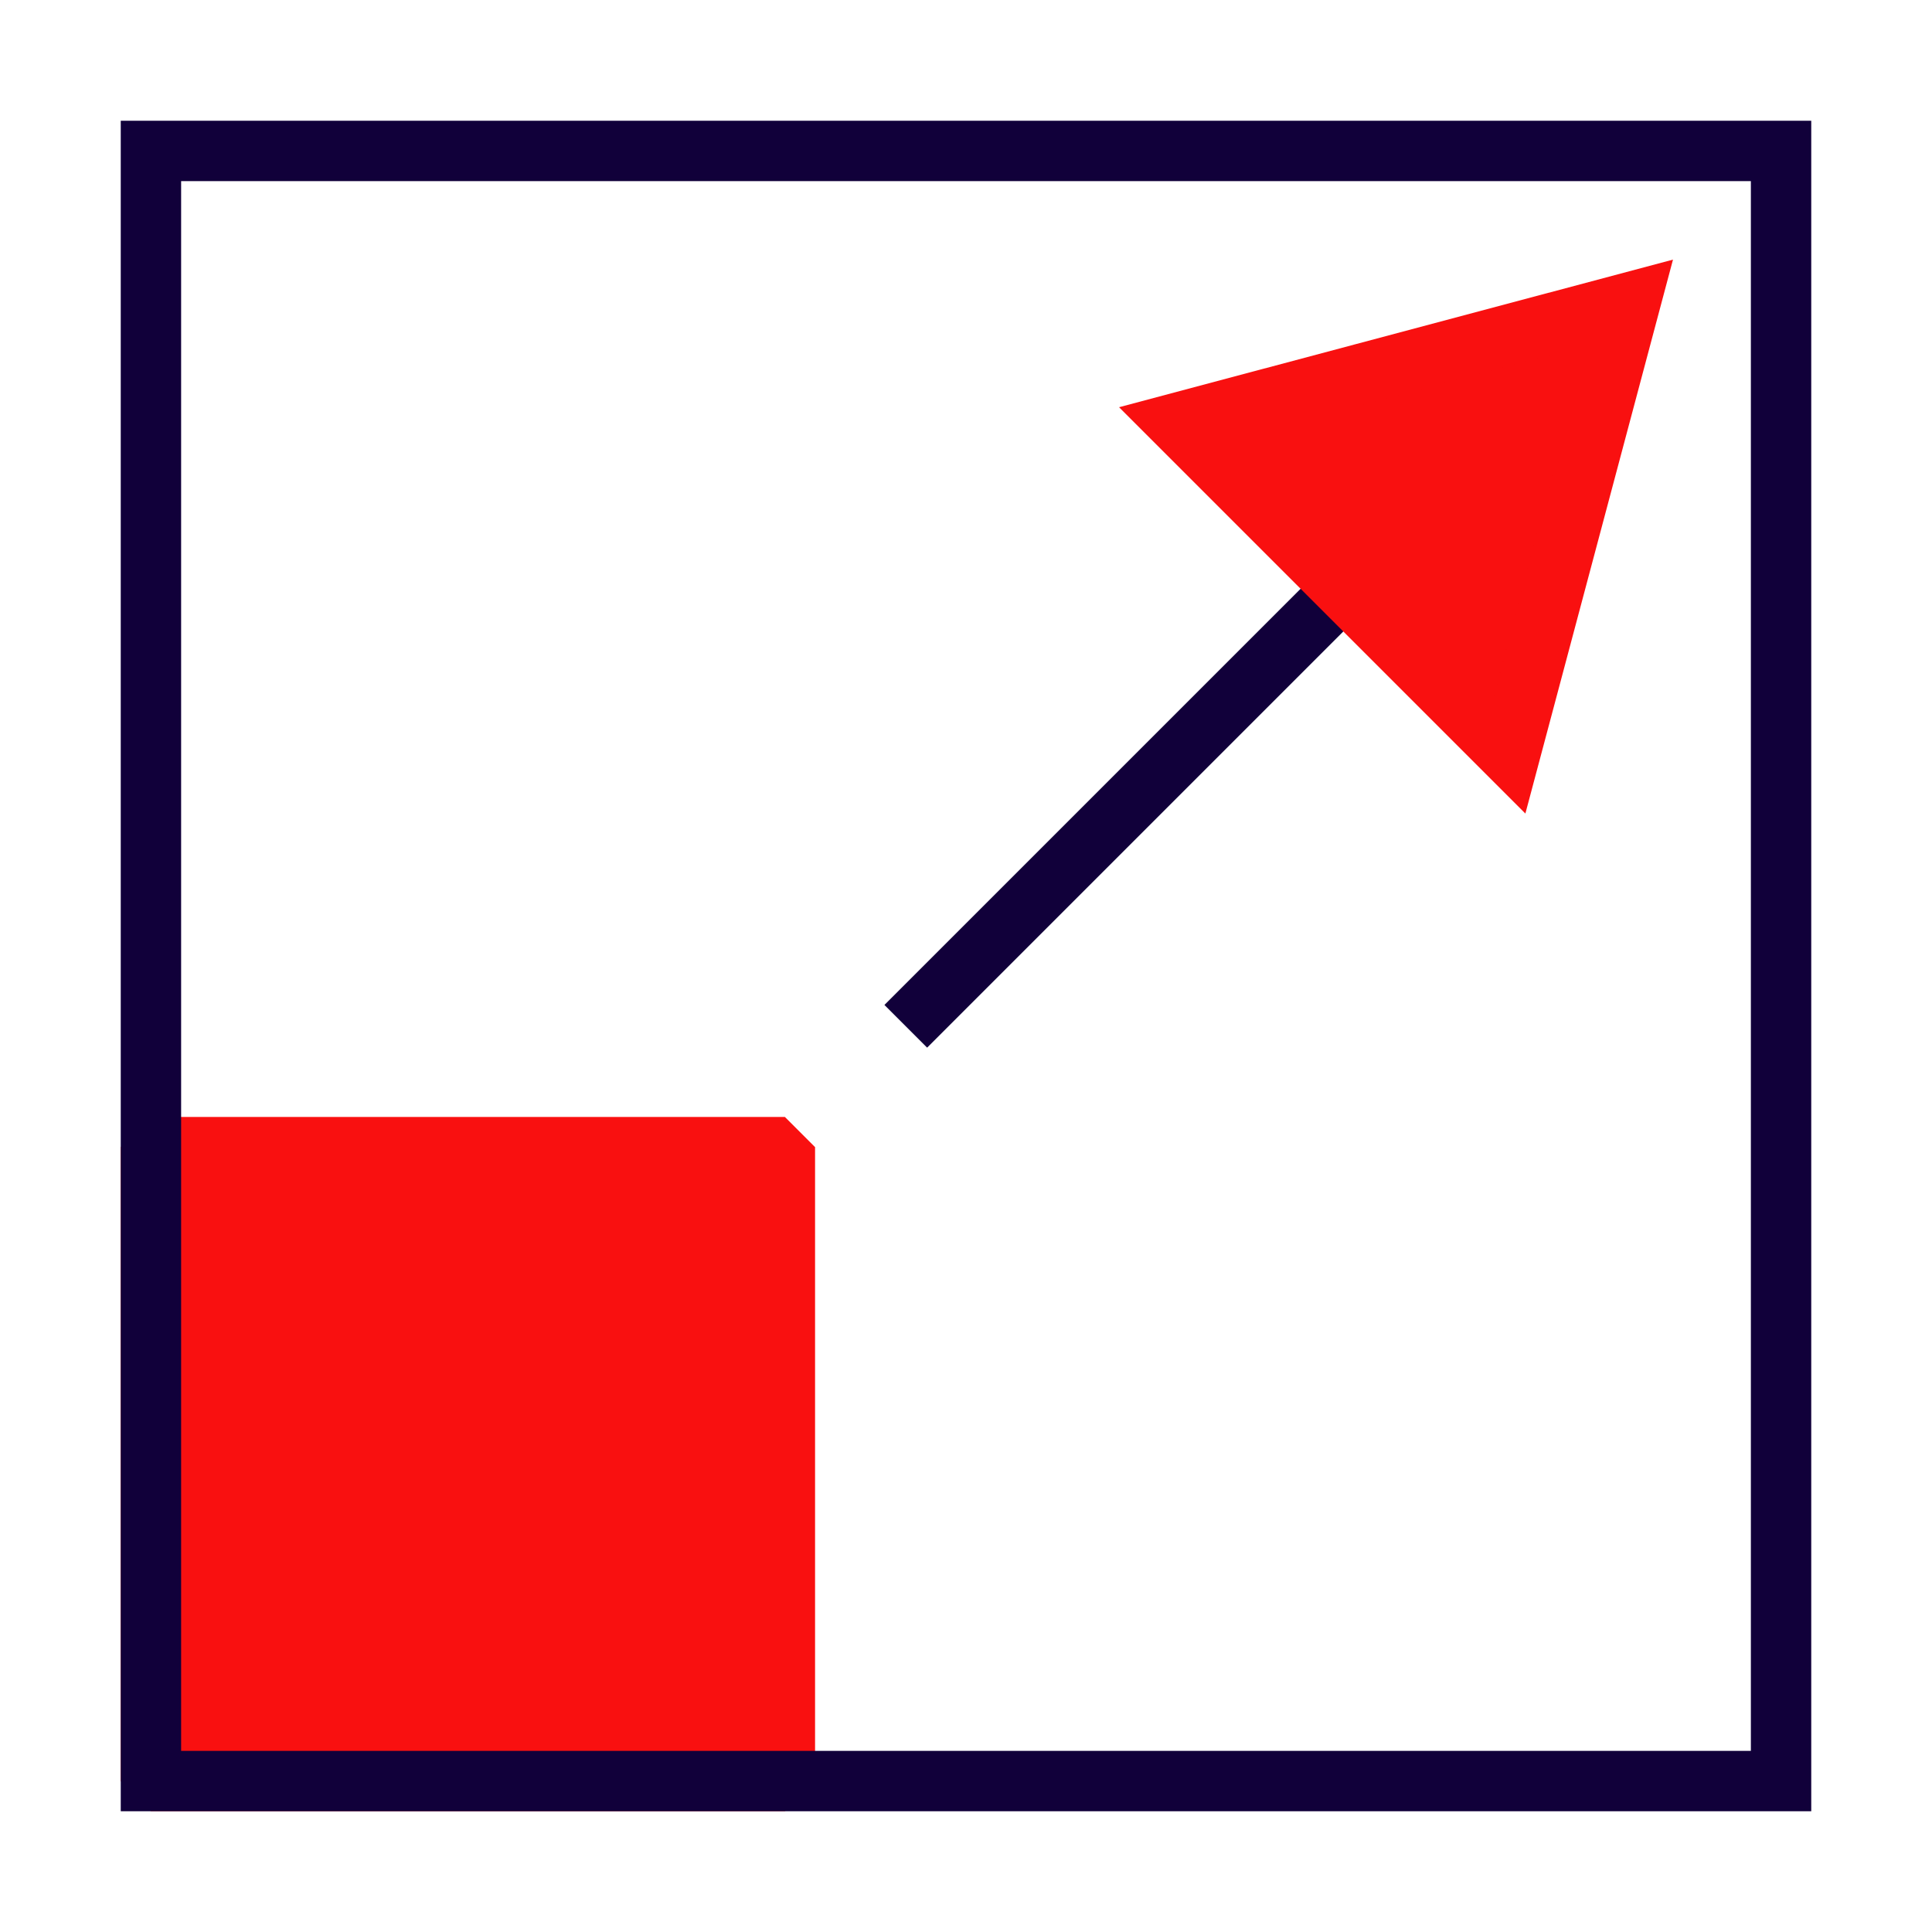
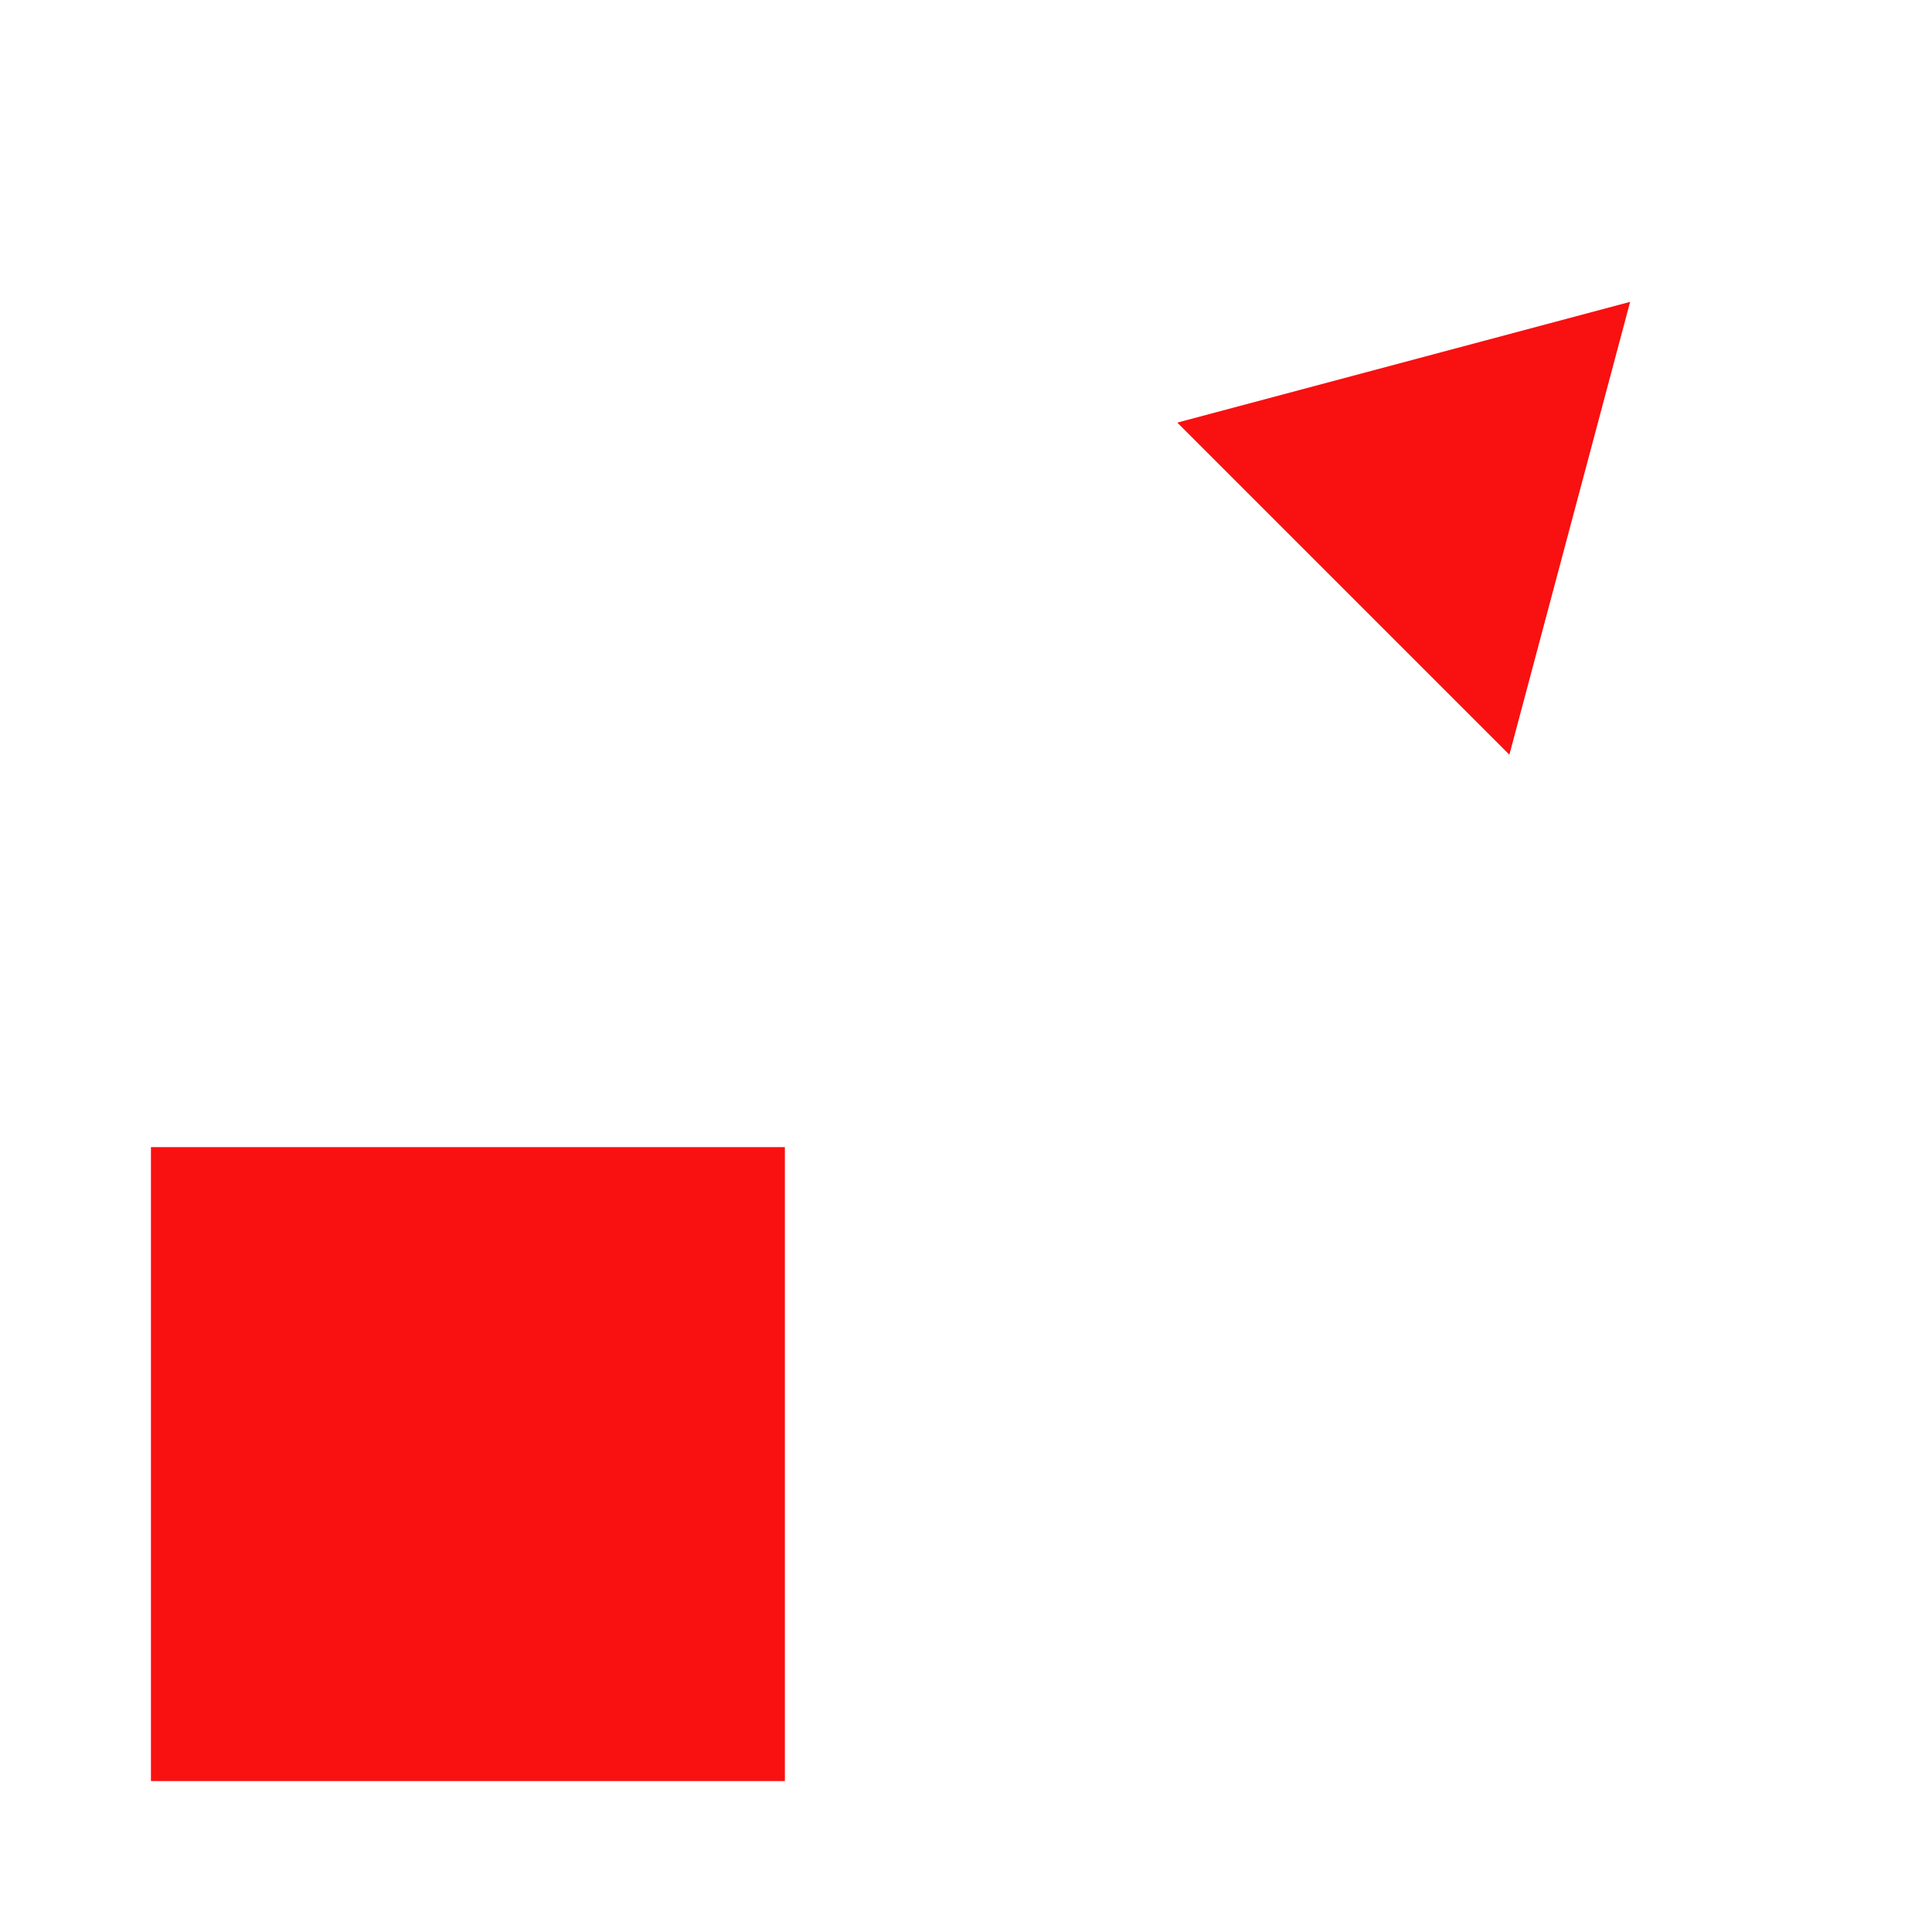
<svg xmlns="http://www.w3.org/2000/svg" id="Stamps_-_Red_Blue_-_Expanded" data-name="Stamps - Red Blue - Expanded" viewBox="0 0 64 64">
  <defs>
    <style>
      .cls-1 {
        fill: #11003a;
      }

      .cls-1, .cls-2 {
        stroke-width: 0px;
      }

      .cls-2 {
        fill: #f91010;
      }
    </style>
  </defs>
  <g>
    <rect class="cls-2" x="5" y="38" width="21" height="21" />
-     <path class="cls-2" d="M26,60H5l-1-1v-21l1-1h21l1,1v21l-1,1ZM6,58h19v-19H6v19Z" />
  </g>
-   <path class="cls-1" d="M60,60H4V4h56v56ZM6,58h52V6H6v52Z" />
-   <rect class="cls-1" x="25.03" y="21" width="33.94" height="2" transform="translate(-3.25 36.14) rotate(-45)" />
  <g>
    <polygon class="cls-2" points="54 10 39 14 50 25 54 10" />
-     <path class="cls-2" d="M50.52,26.94l-13.45-13.45,18.35-4.89-4.89,18.35ZM40.93,14.52l8.55,8.55,3.11-11.66-11.66,3.11Z" />
  </g>
</svg>